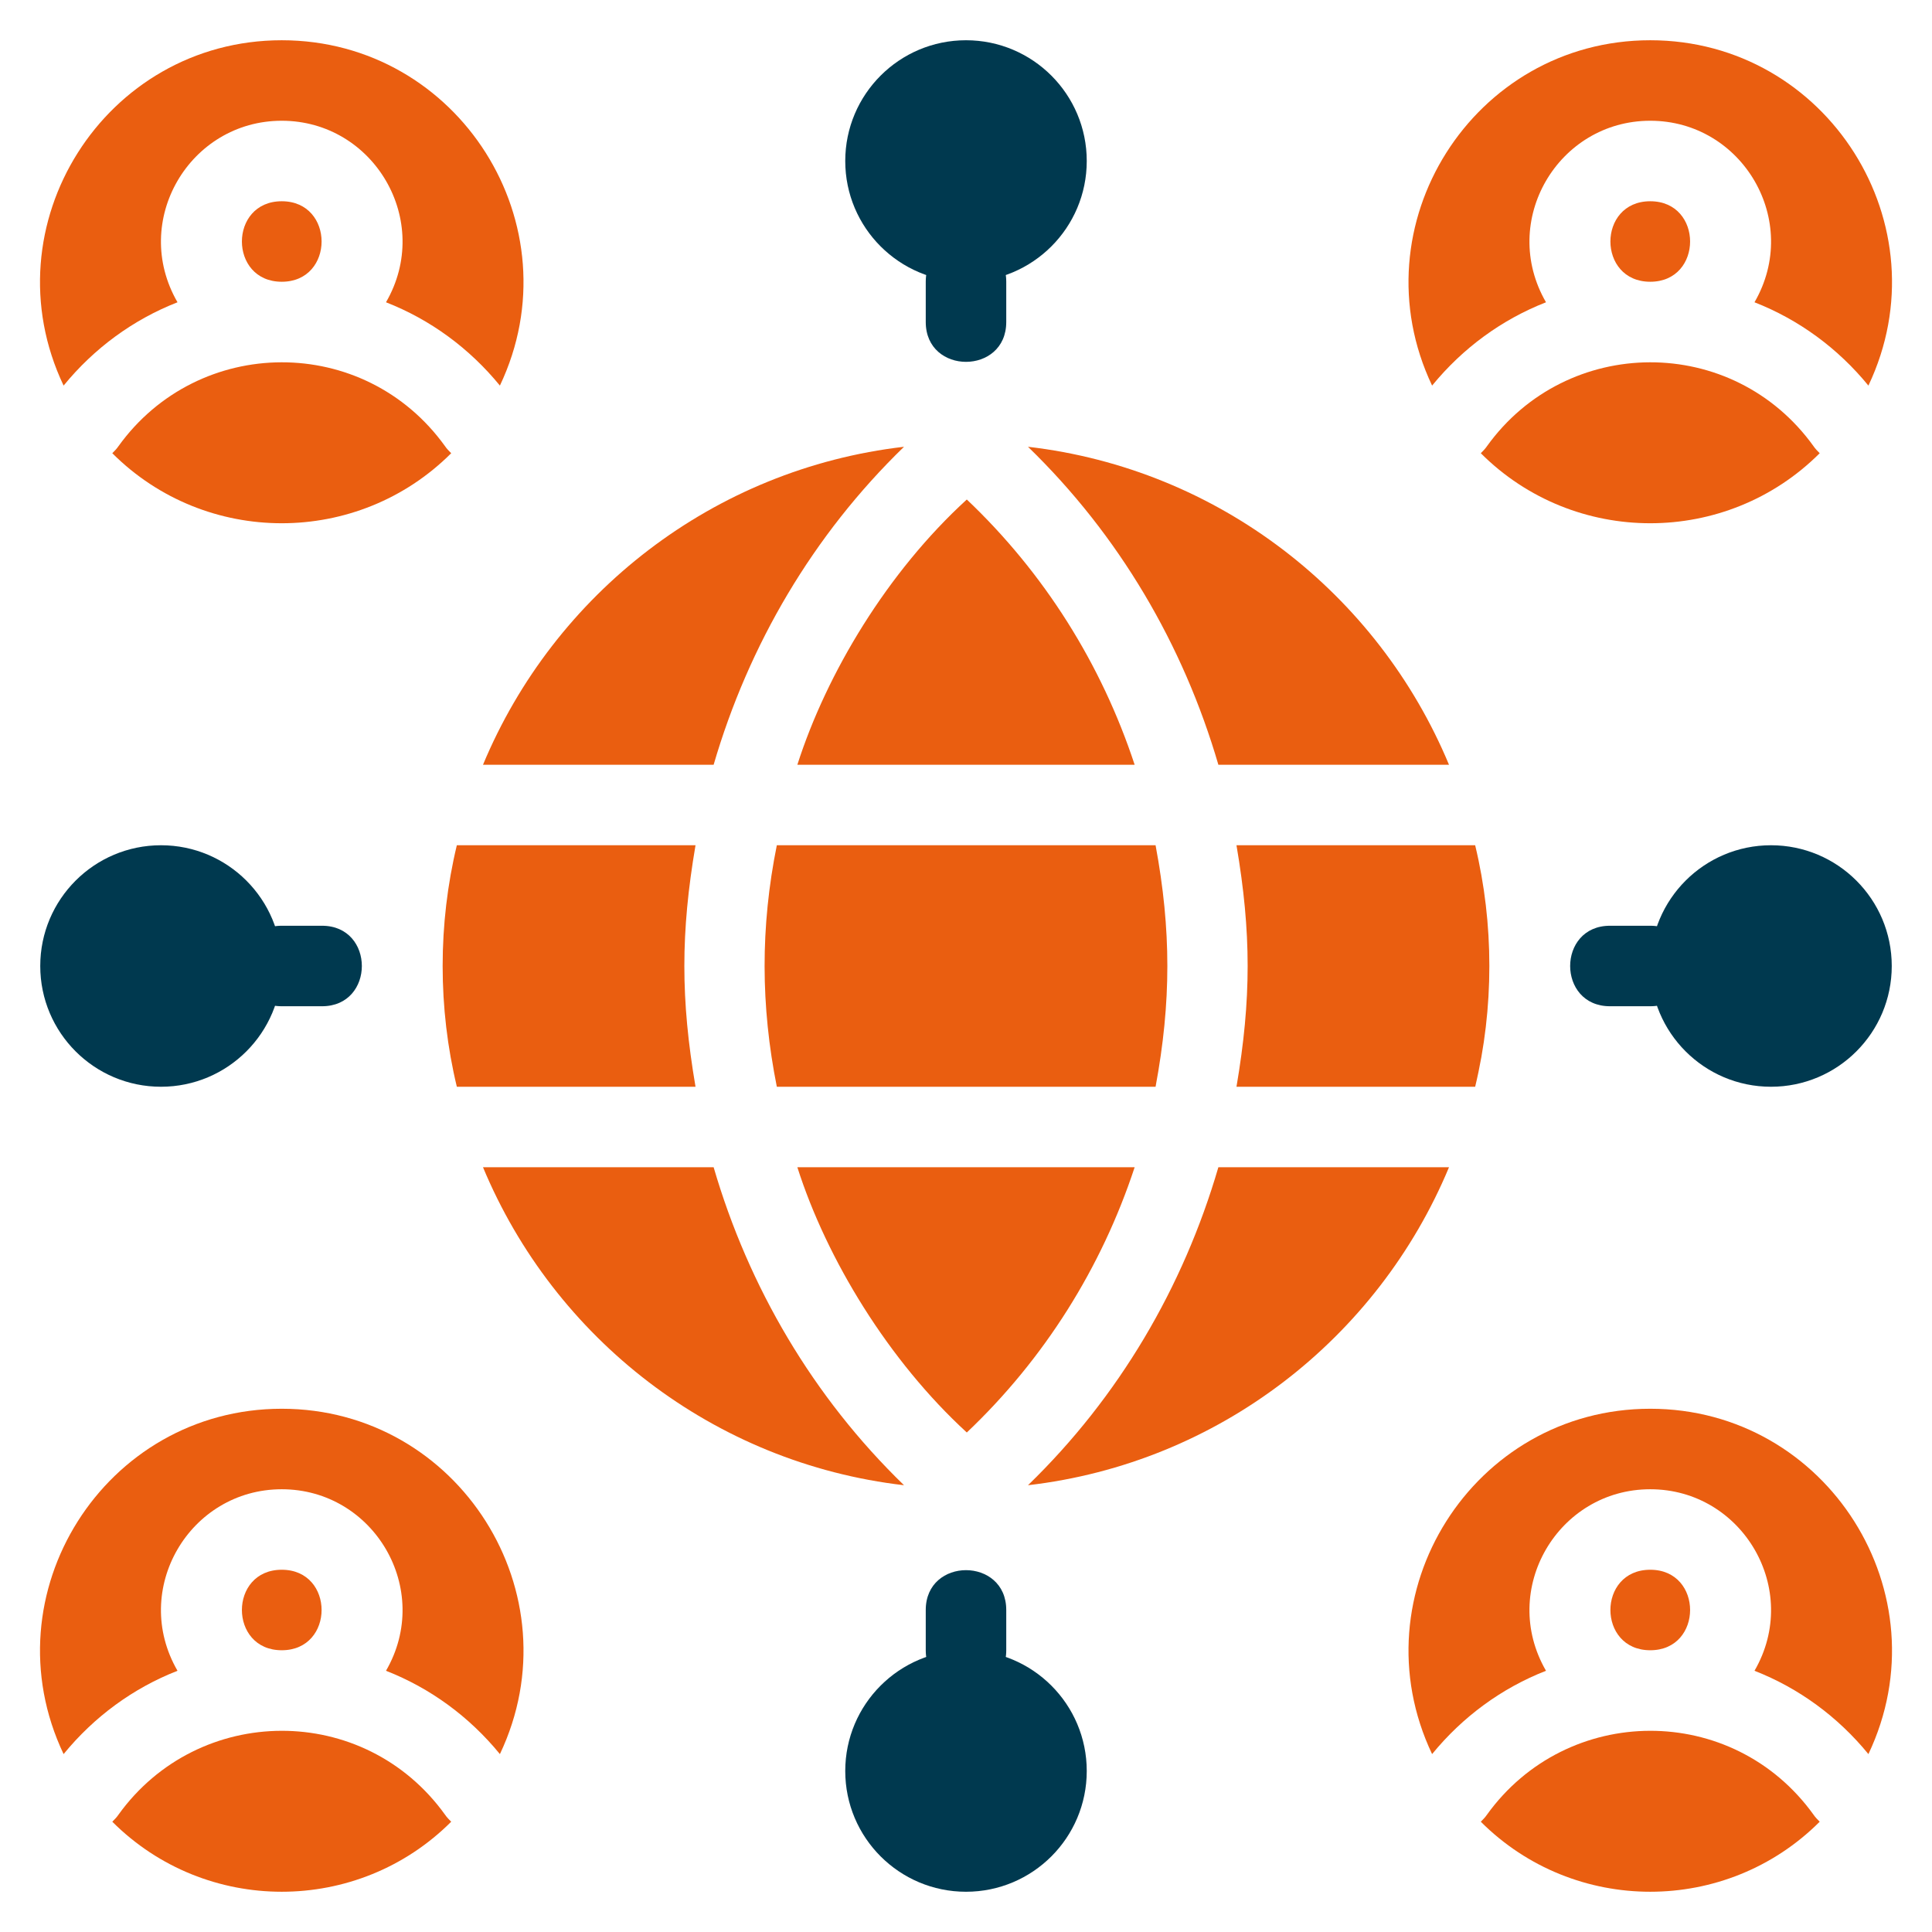
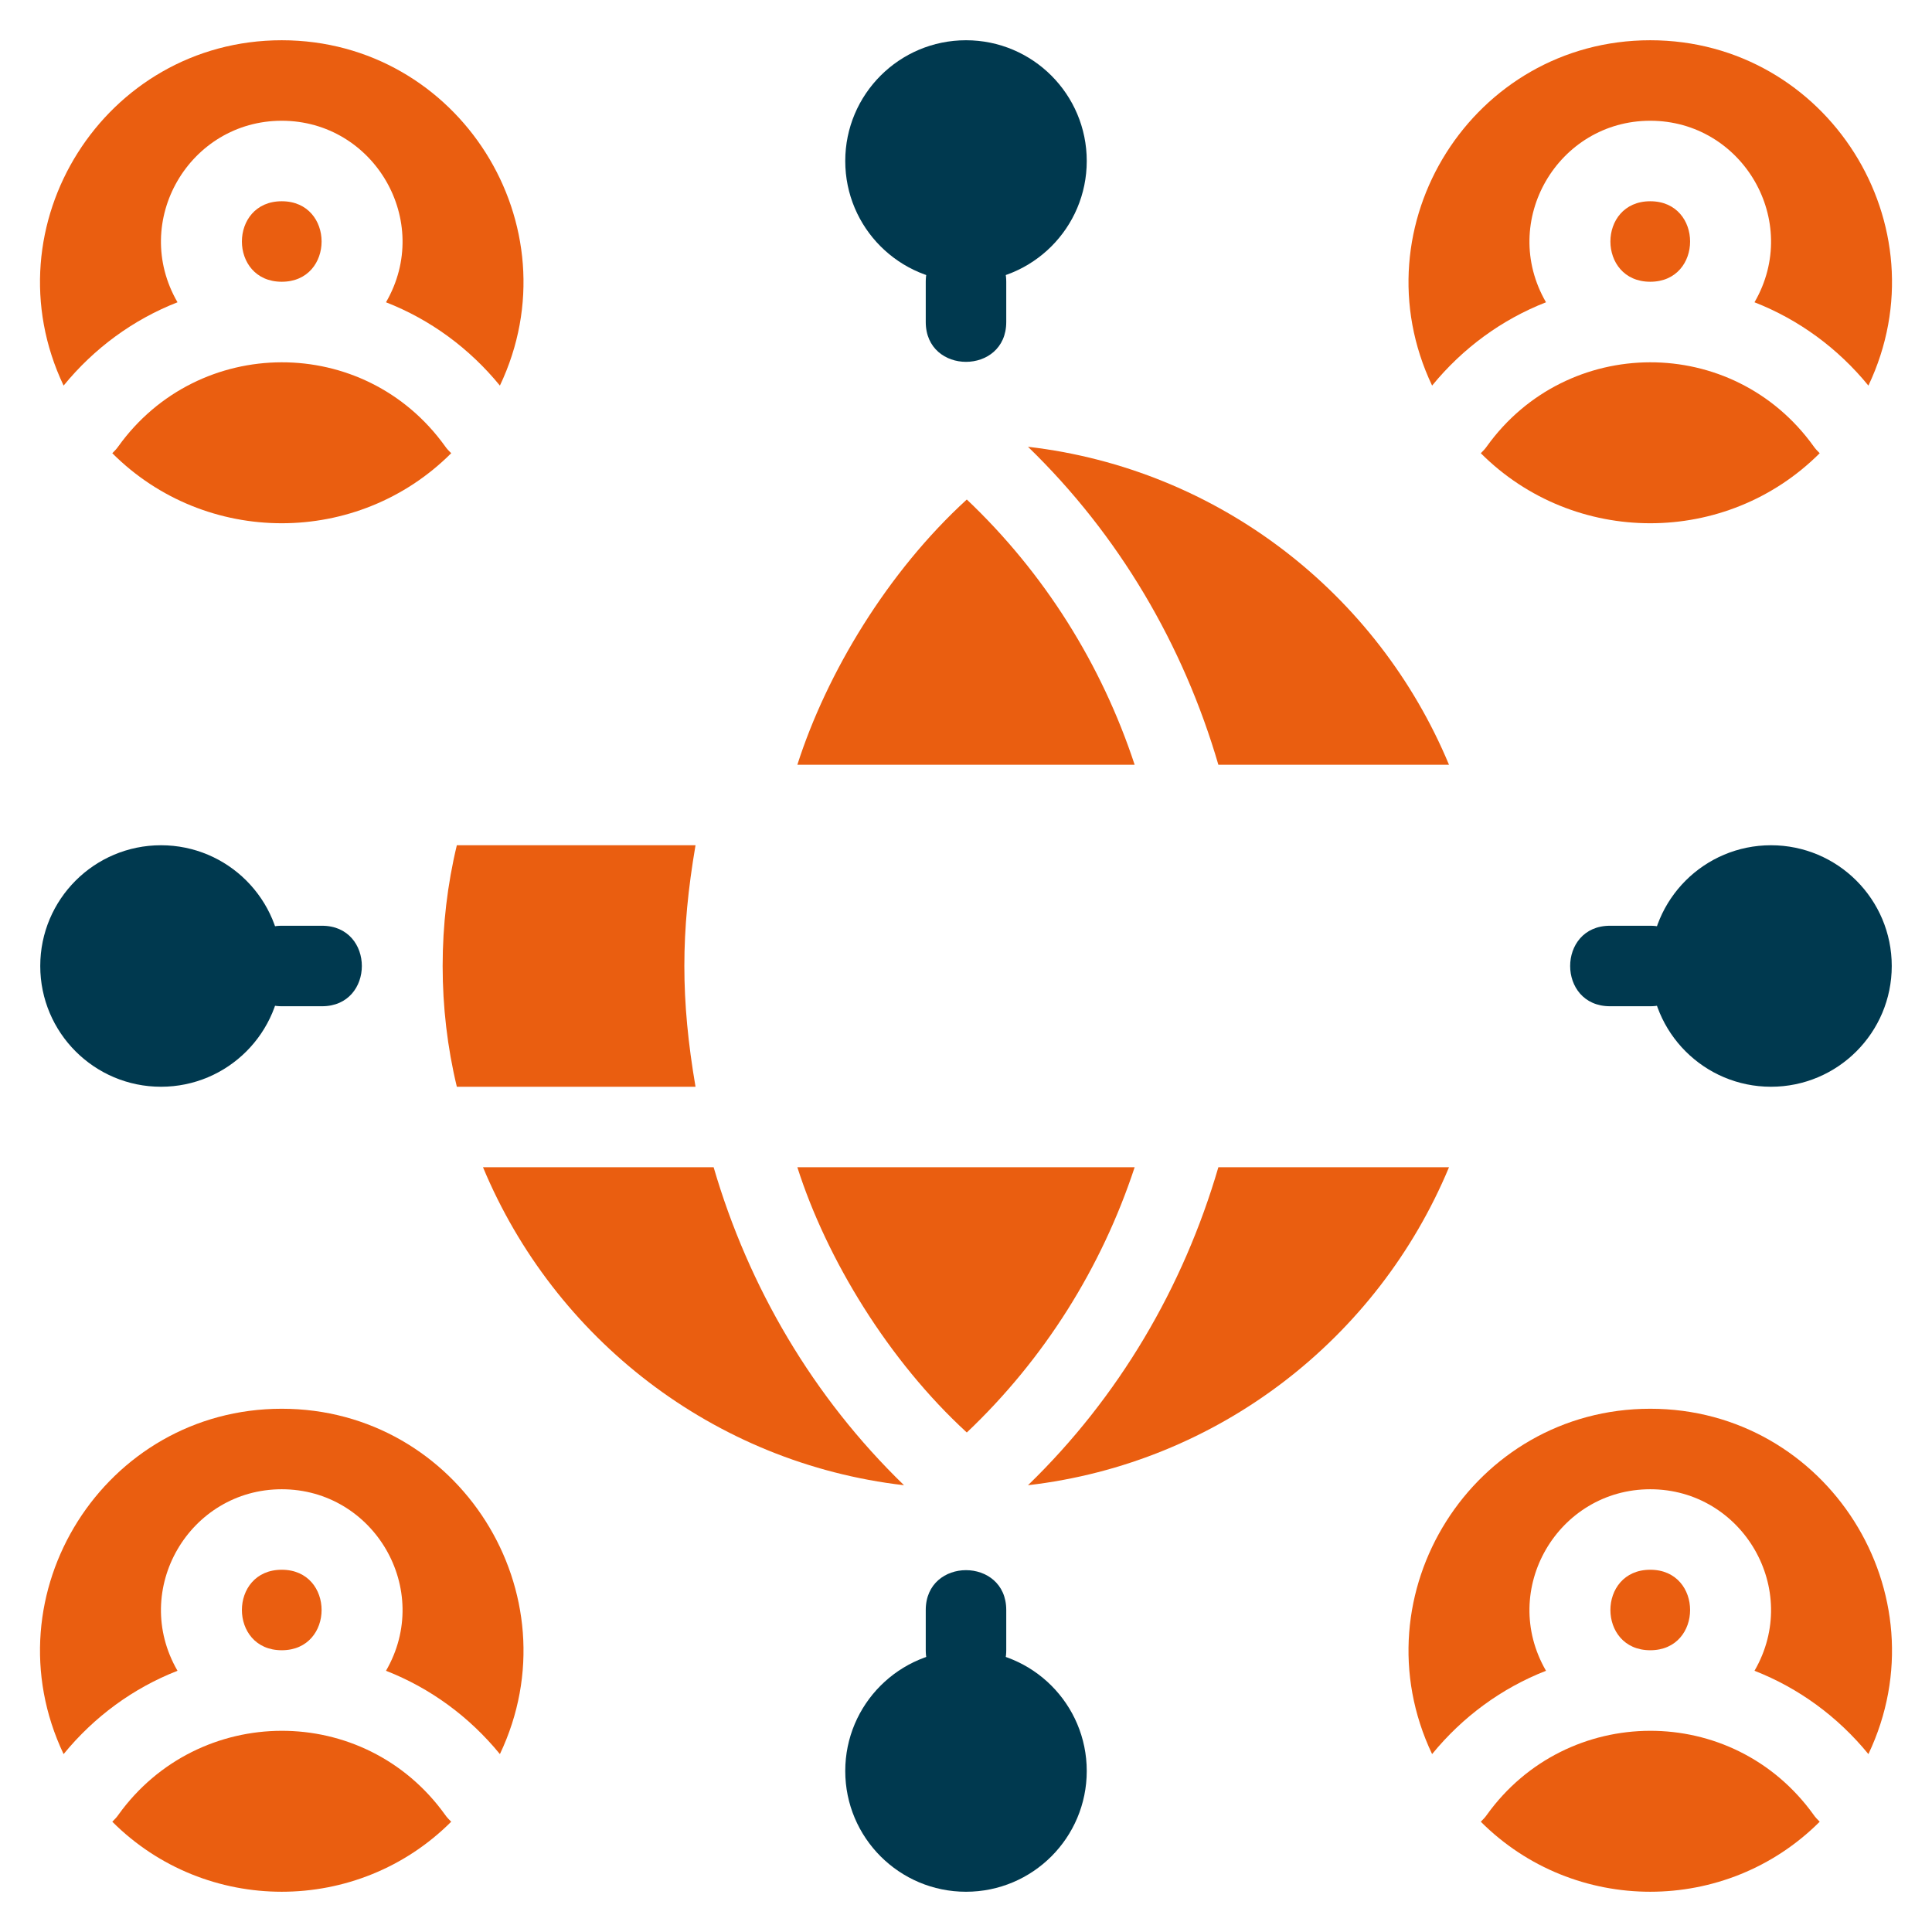
<svg xmlns="http://www.w3.org/2000/svg" id="Networking" viewBox="0 0 48 48">
  <defs>
    <style>
      .cls-1 {
        fill: #00394f;
      }

      .cls-2 {
        fill: #ea5e10;
      }
    </style>
  </defs>
  <path class="cls-1" d="m23,8v-1c0-1.32,2-1.32,2,0v1c0,1.32-2,1.32-2,0Z" />
  <path class="cls-1" d="m41,25h-1c-1.32,0-1.32-2,0-2h1c1.32,0,1.32,2,0,2Z" />
  <path class="cls-1" d="m23,41v-1c0-1.32,2-1.32,2,0v1c0,1.32-2,1.32-2,0Z" />
  <path class="cls-1" d="m8,25h-1c-1.32,0-1.32-2,0-2h1c1.32,0,1.32,2,0,2Z" />
  <path class="cls-2" d="m17.28,27h-5.93c-.47-1.95-.47-4.05,0-6h5.93c-.37,2.17-.37,3.83,0,6Z" />
  <path class="cls-2" d="m17.73,29c.87,2.98,2.47,5.71,4.73,7.9-4.74-.55-8.69-3.65-10.46-7.9h5.73Z" />
-   <path class="cls-2" d="m17.73,19h-5.73c1.77-4.25,5.72-7.35,10.46-7.9-2.26,2.19-3.86,4.92-4.73,7.9Z" />
  <path class="cls-2" d="m28.19,29c-.82,2.49-2.24,4.76-4.17,6.59-1.94-1.78-3.48-4.3-4.21-6.59h8.38Z" />
  <path class="cls-2" d="m24.02,12.41c1.93,1.83,3.35,4.1,4.17,6.59h-8.38c.73-2.28,2.24-4.79,4.21-6.59Z" />
-   <path class="cls-2" d="m19.3,21h9.41c.39,2.1.39,3.9,0,6h-9.41c-.4-2-.41-3.97,0-6Z" />
  <path class="cls-2" d="m30.27,29h5.73c-1.77,4.25-5.72,7.35-10.46,7.9,2.26-2.19,3.86-4.92,4.73-7.9Z" />
  <path class="cls-2" d="m30.27,19c-.87-2.98-2.47-5.71-4.73-7.9,4.74.55,8.69,3.65,10.46,7.9h-5.73Z" />
-   <path class="cls-2" d="m36.65,27h-5.93c.37-2.17.37-3.83,0-6h5.93c.47,1.95.47,4.05,0,6Z" />
  <path class="cls-2" d="m41,5c1.32,0,1.32,2,0,2s-1.32-2,0-2Z" />
  <path class="cls-2" d="m45.06,11.09c.04.06.1.12.15.17-2.32,2.32-6.1,2.32-8.42,0,.05-.05.11-.11.15-.17,1.99-2.77,6.11-2.8,8.12,0Z" />
  <path class="cls-2" d="m46.42,9.58c-.76-.93-1.73-1.64-2.83-2.07,1.17-2.02-.3-4.51-2.59-4.51s-3.76,2.49-2.59,4.51c-1.1.43-2.07,1.14-2.83,2.07-1.89-3.98,1.02-8.58,5.42-8.58s7.31,4.6,5.42,8.58Z" />
  <path class="cls-2" d="m7,5c1.32,0,1.32,2,0,2s-1.32-2,0-2Z" />
  <path class="cls-2" d="m11.06,11.09c.04.06.1.12.15.17-2.32,2.32-6.1,2.32-8.42,0,.05-.05.11-.11.15-.17,1.99-2.77,6.11-2.8,8.12,0Z" />
  <path class="cls-2" d="m12.42,9.58c-.76-.93-1.73-1.64-2.83-2.07,1.17-2.02-.3-4.51-2.59-4.51s-3.76,2.49-2.59,4.51c-1.1.43-2.07,1.14-2.83,2.07C-.31,5.6,2.6,1,7,1s7.31,4.6,5.42,8.58Z" />
  <path class="cls-2" d="m41,39c1.32,0,1.32,2,0,2s-1.32-2,0-2Z" />
  <path class="cls-2" d="m45.06,45.09c.04.06.1.12.15.17-2.32,2.32-6.1,2.32-8.42,0,.05-.05.11-.11.15-.17,1.99-2.77,6.11-2.8,8.12,0Z" />
  <path class="cls-2" d="m46.42,43.58c-.76-.93-1.73-1.64-2.83-2.07,1.17-2.02-.3-4.51-2.59-4.51s-3.76,2.49-2.59,4.51c-1.1.43-2.07,1.14-2.83,2.07-1.89-3.98,1.02-8.58,5.42-8.58s7.31,4.6,5.42,8.58Z" />
  <path class="cls-2" d="m7,39c1.32,0,1.32,2,0,2s-1.32-2,0-2Z" />
  <path class="cls-2" d="m11.06,45.09c.04.06.1.12.15.17-2.32,2.32-6.1,2.32-8.42,0,.05-.05.11-.11.15-.17,1.99-2.77,6.11-2.8,8.12,0Z" />
  <path class="cls-2" d="m12.42,43.58c-.76-.93-1.73-1.64-2.83-2.07,1.17-2.02-.3-4.51-2.59-4.51s-3.76,2.49-2.59,4.51c-1.1.43-2.07,1.14-2.83,2.07-1.89-3.98,1.02-8.58,5.42-8.58s7.31,4.6,5.42,8.58Z" />
  <circle class="cls-1" cx="24" cy="4" r="3" />
  <circle class="cls-1" cx="44" cy="24" r="3" />
  <circle class="cls-1" cx="24" cy="44" r="3" />
  <circle class="cls-1" cx="4" cy="24" r="3" />
</svg>